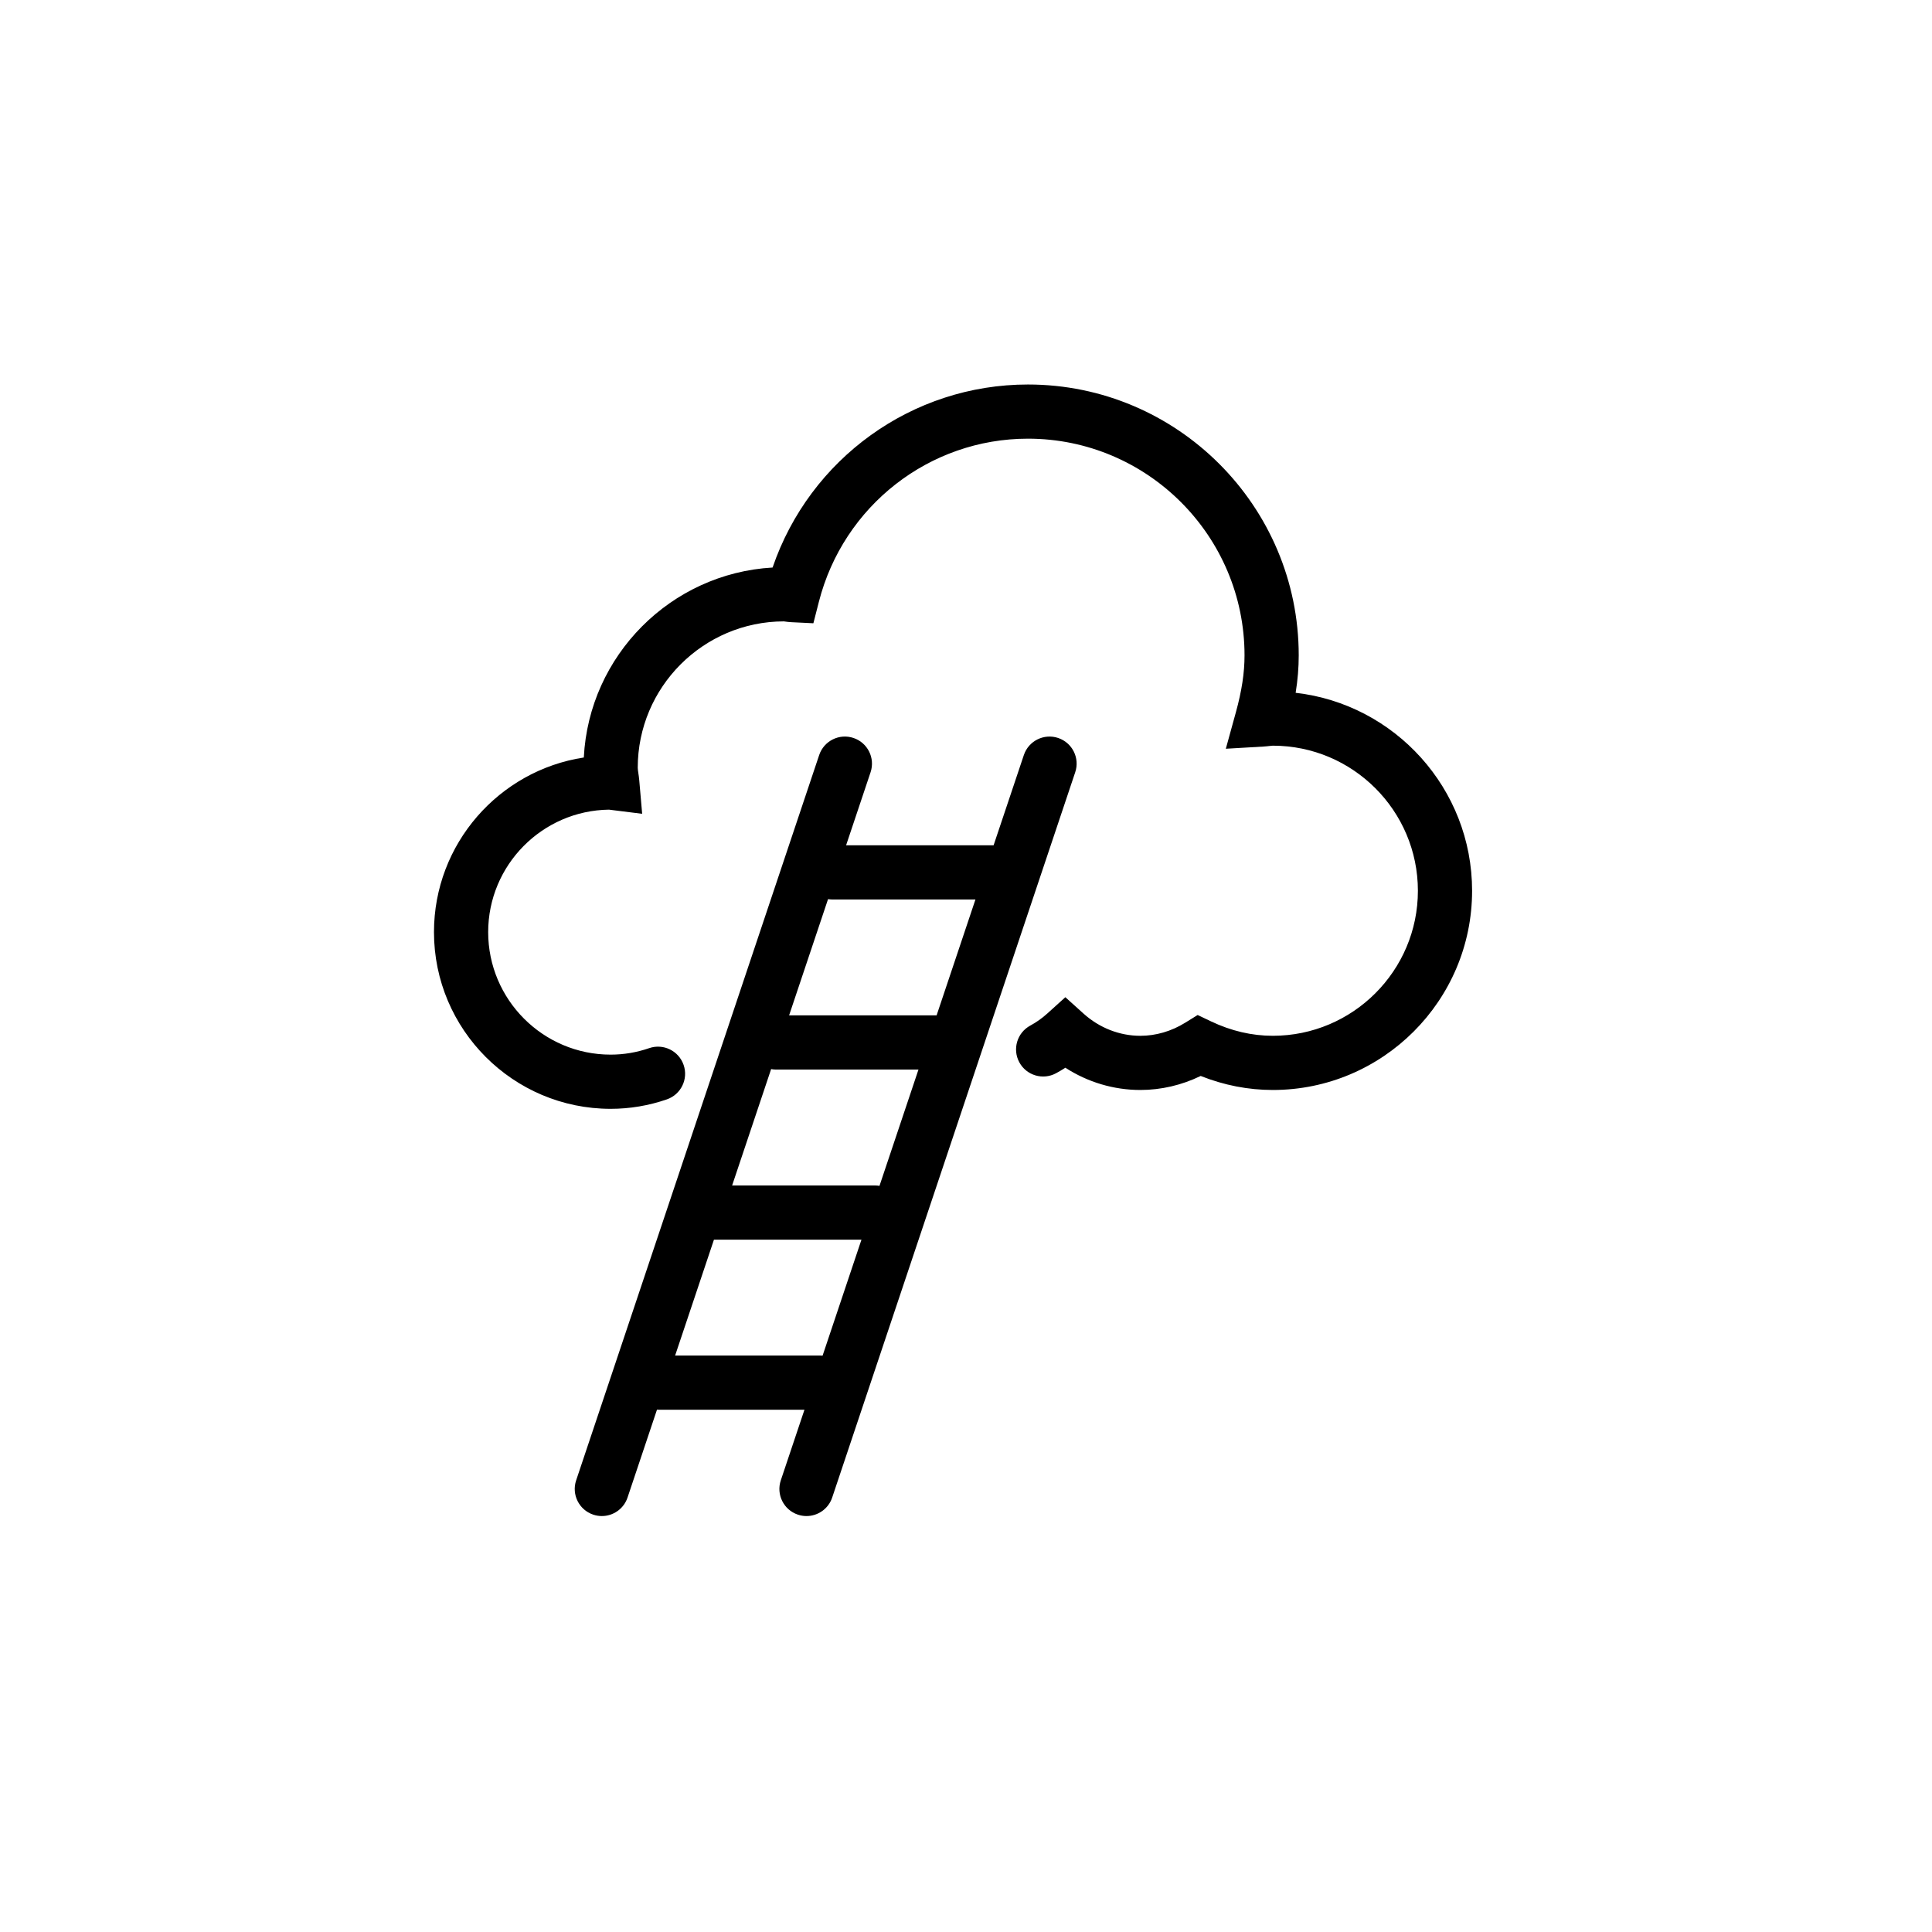
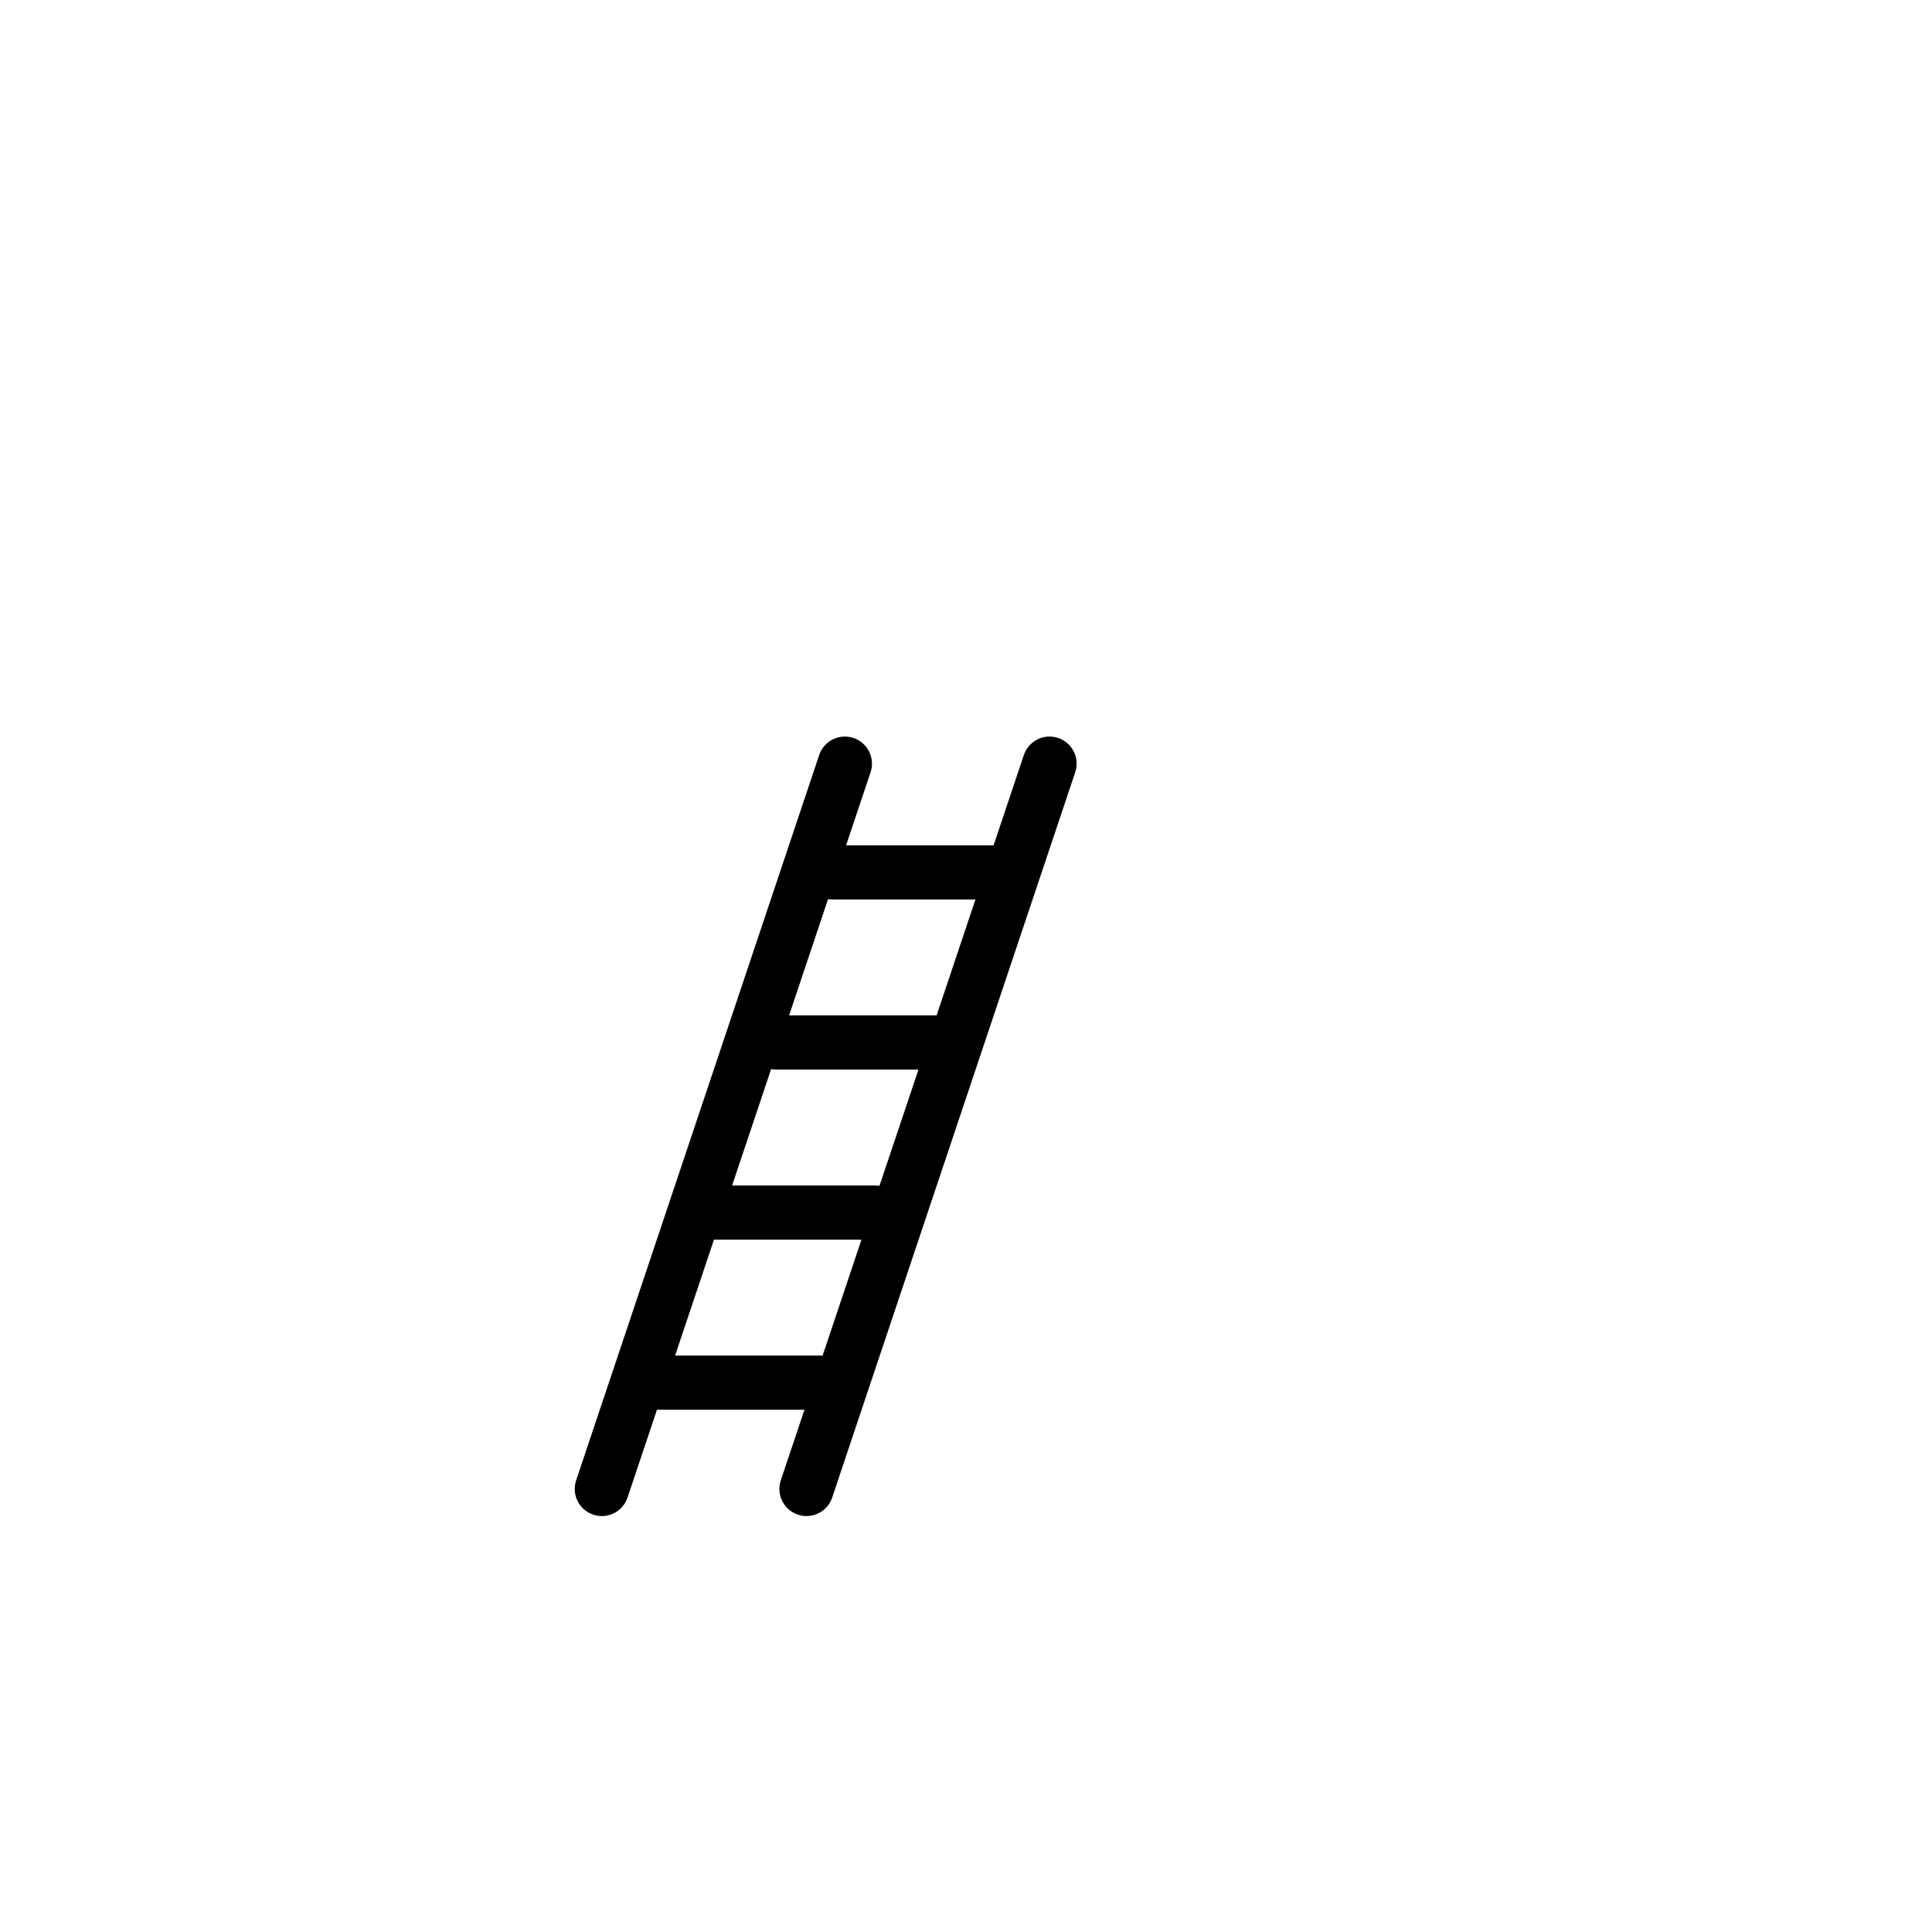
<svg xmlns="http://www.w3.org/2000/svg" fill="#000000" width="800px" height="800px" version="1.1" viewBox="144 144 512 512">
  <g>
-     <path d="m487.36 327.6c0.551-3.418 0.816-6.676 0.816-9.914 0-39.586-32.191-71.789-71.762-71.789-30.75 0-57.805 19.672-67.672 48.504-26.988 1.547-48.648 23.312-50.027 50.344-22.453 3.438-39.707 22.879-39.707 46.273 0 25.824 21.004 46.832 46.82 46.832 5.078 0 10.094-0.844 14.895-2.504 3.75-1.297 5.738-5.383 4.441-9.133s-5.387-5.738-9.133-4.441c-3.293 1.137-6.727 1.715-10.203 1.715-17.898 0-32.457-14.566-32.457-32.473 0-17.746 14.324-32.215 32.02-32.449l8.789 1.098-0.77-8.848c-0.062-0.738-0.16-1.391-0.246-1.965-0.082-0.547-0.156-1.066-0.156-1.375 0-21.367 17.359-38.758 38.719-38.805 0.105 0.012 0.215 0.031 0.32 0.043 0.414 0.059 0.984 0.141 1.652 0.172l5.856 0.285 1.453-5.68c6.508-25.457 29.293-43.238 55.406-43.238 31.648 0 57.398 25.762 57.398 57.426 0 4.621-0.727 9.414-2.293 15.086l-2.664 9.66 10.004-0.582c0.602-0.035 1.125-0.098 1.586-0.148 0.332-0.039 0.707-0.082 0.863-0.082 21.203 0 38.449 17.25 38.449 38.449 0 21.191-17.25 38.434-38.449 38.434-5.543 0-11.055-1.285-16.383-3.824l-3.535-1.684-3.332 2.062c-3.644 2.254-7.742 3.449-11.852 3.449-5.5 0-10.852-2.09-15.066-5.891l-4.812-4.336-4.809 4.344c-1.371 1.238-2.883 2.309-4.488 3.176-3.488 1.887-4.789 6.242-2.902 9.73 1.887 3.488 6.246 4.789 9.73 2.902 0.844-0.457 1.668-0.945 2.473-1.465 5.938 3.836 12.816 5.898 19.871 5.898 5.504 0 10.965-1.277 15.992-3.715 6.211 2.469 12.621 3.715 19.113 3.715 29.121 0 52.812-23.684 52.812-52.793 0.004-27.07-20.477-49.457-46.762-52.465z" />
    <path d="m424.42 339.57c-3.758-1.258-7.828 0.766-9.09 4.527l-8.016 23.914h-0.016-39.074l6.484-19.352c1.262-3.762-0.766-7.832-4.527-9.09-3.762-1.262-7.832 0.766-9.09 4.527l-64.406 192.21c-1.262 3.762 0.766 7.832 4.527 9.09 0.758 0.254 1.527 0.375 2.281 0.375 3.004 0 5.801-1.898 6.809-4.902l7.809-23.301c0.203 0.016 0.41 0.031 0.621 0.031h38.457l-6.269 18.707c-1.262 3.762 0.766 7.832 4.527 9.09 0.758 0.254 1.527 0.375 2.281 0.375 3.004 0 5.801-1.898 6.809-4.902l64.406-192.21c1.266-3.758-0.762-7.828-4.523-9.09zm-59.836 42.805h37.918l-10.293 30.711h-39.09l10.324-30.809c0.375 0.059 0.754 0.098 1.141 0.098zm12.488 75.891c-0.383-0.062-0.777-0.105-1.176-0.105h-37.875l10.336-30.84c0.434 0.082 0.879 0.129 1.332 0.129h37.715zm-15.625 44.973h-38.535l10.293-30.711h39.09l-10.301 30.738c-0.18-0.016-0.359-0.027-0.547-0.027z" />
  </g>
</svg>